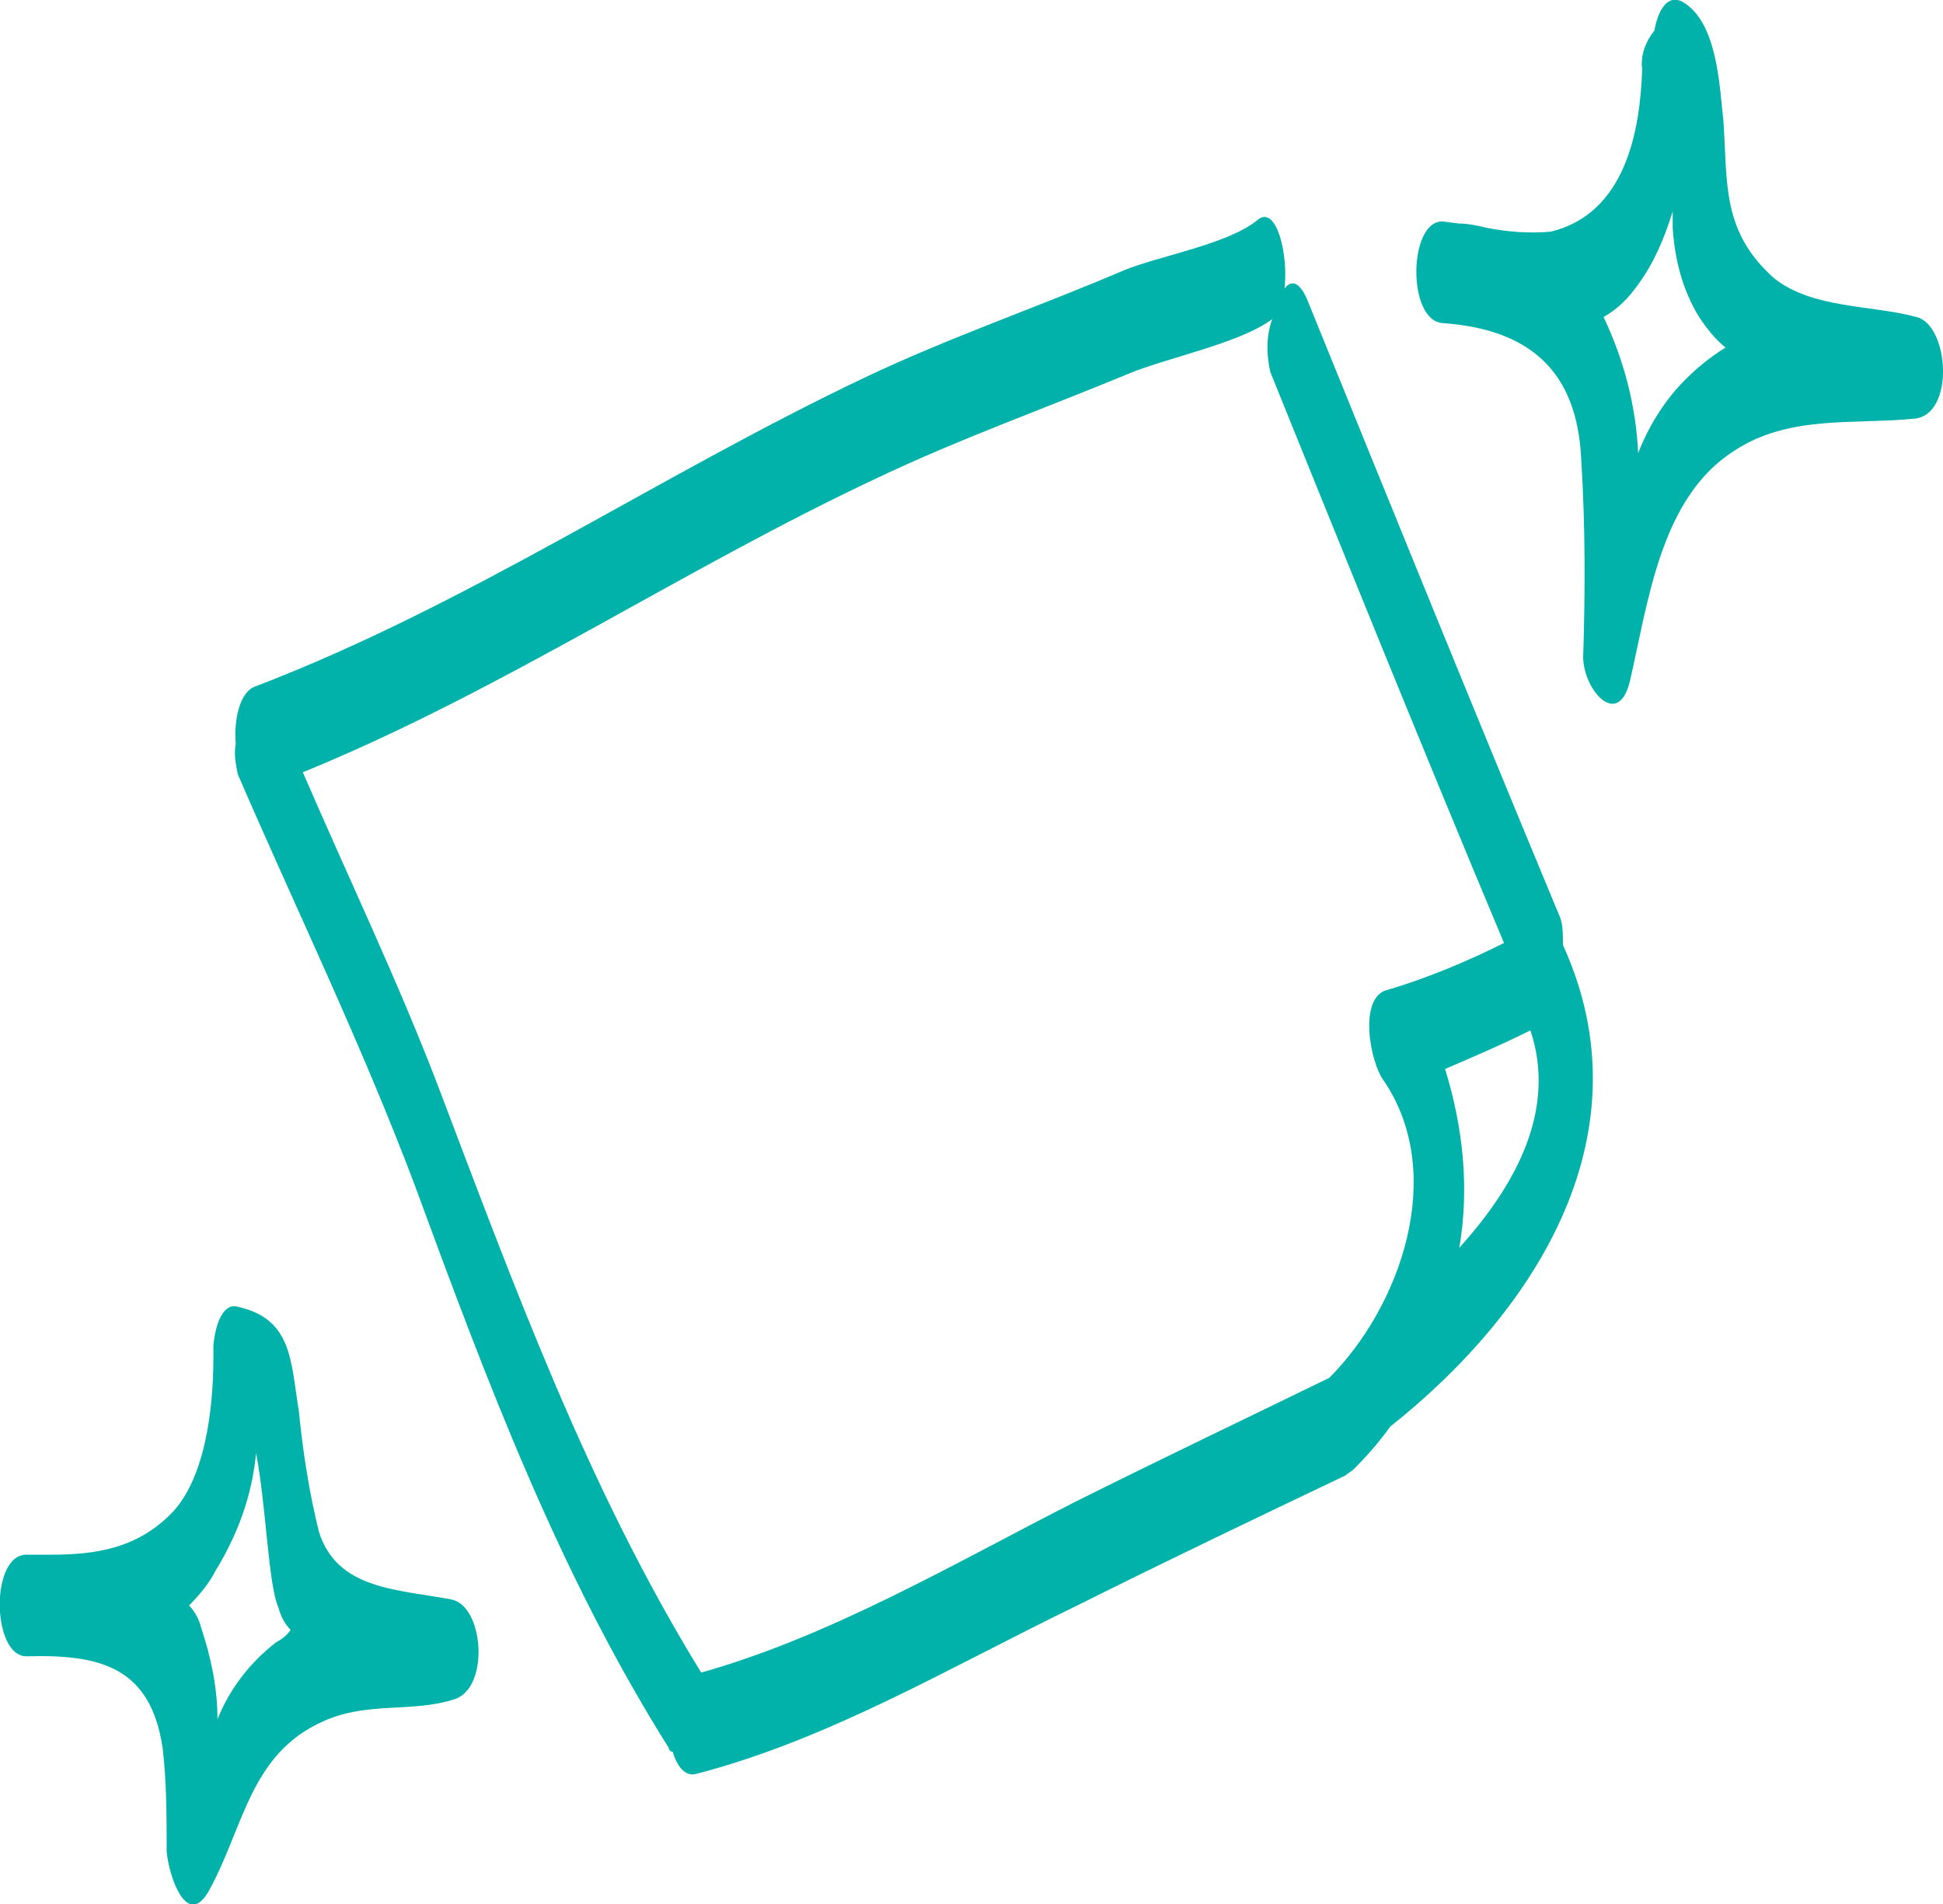
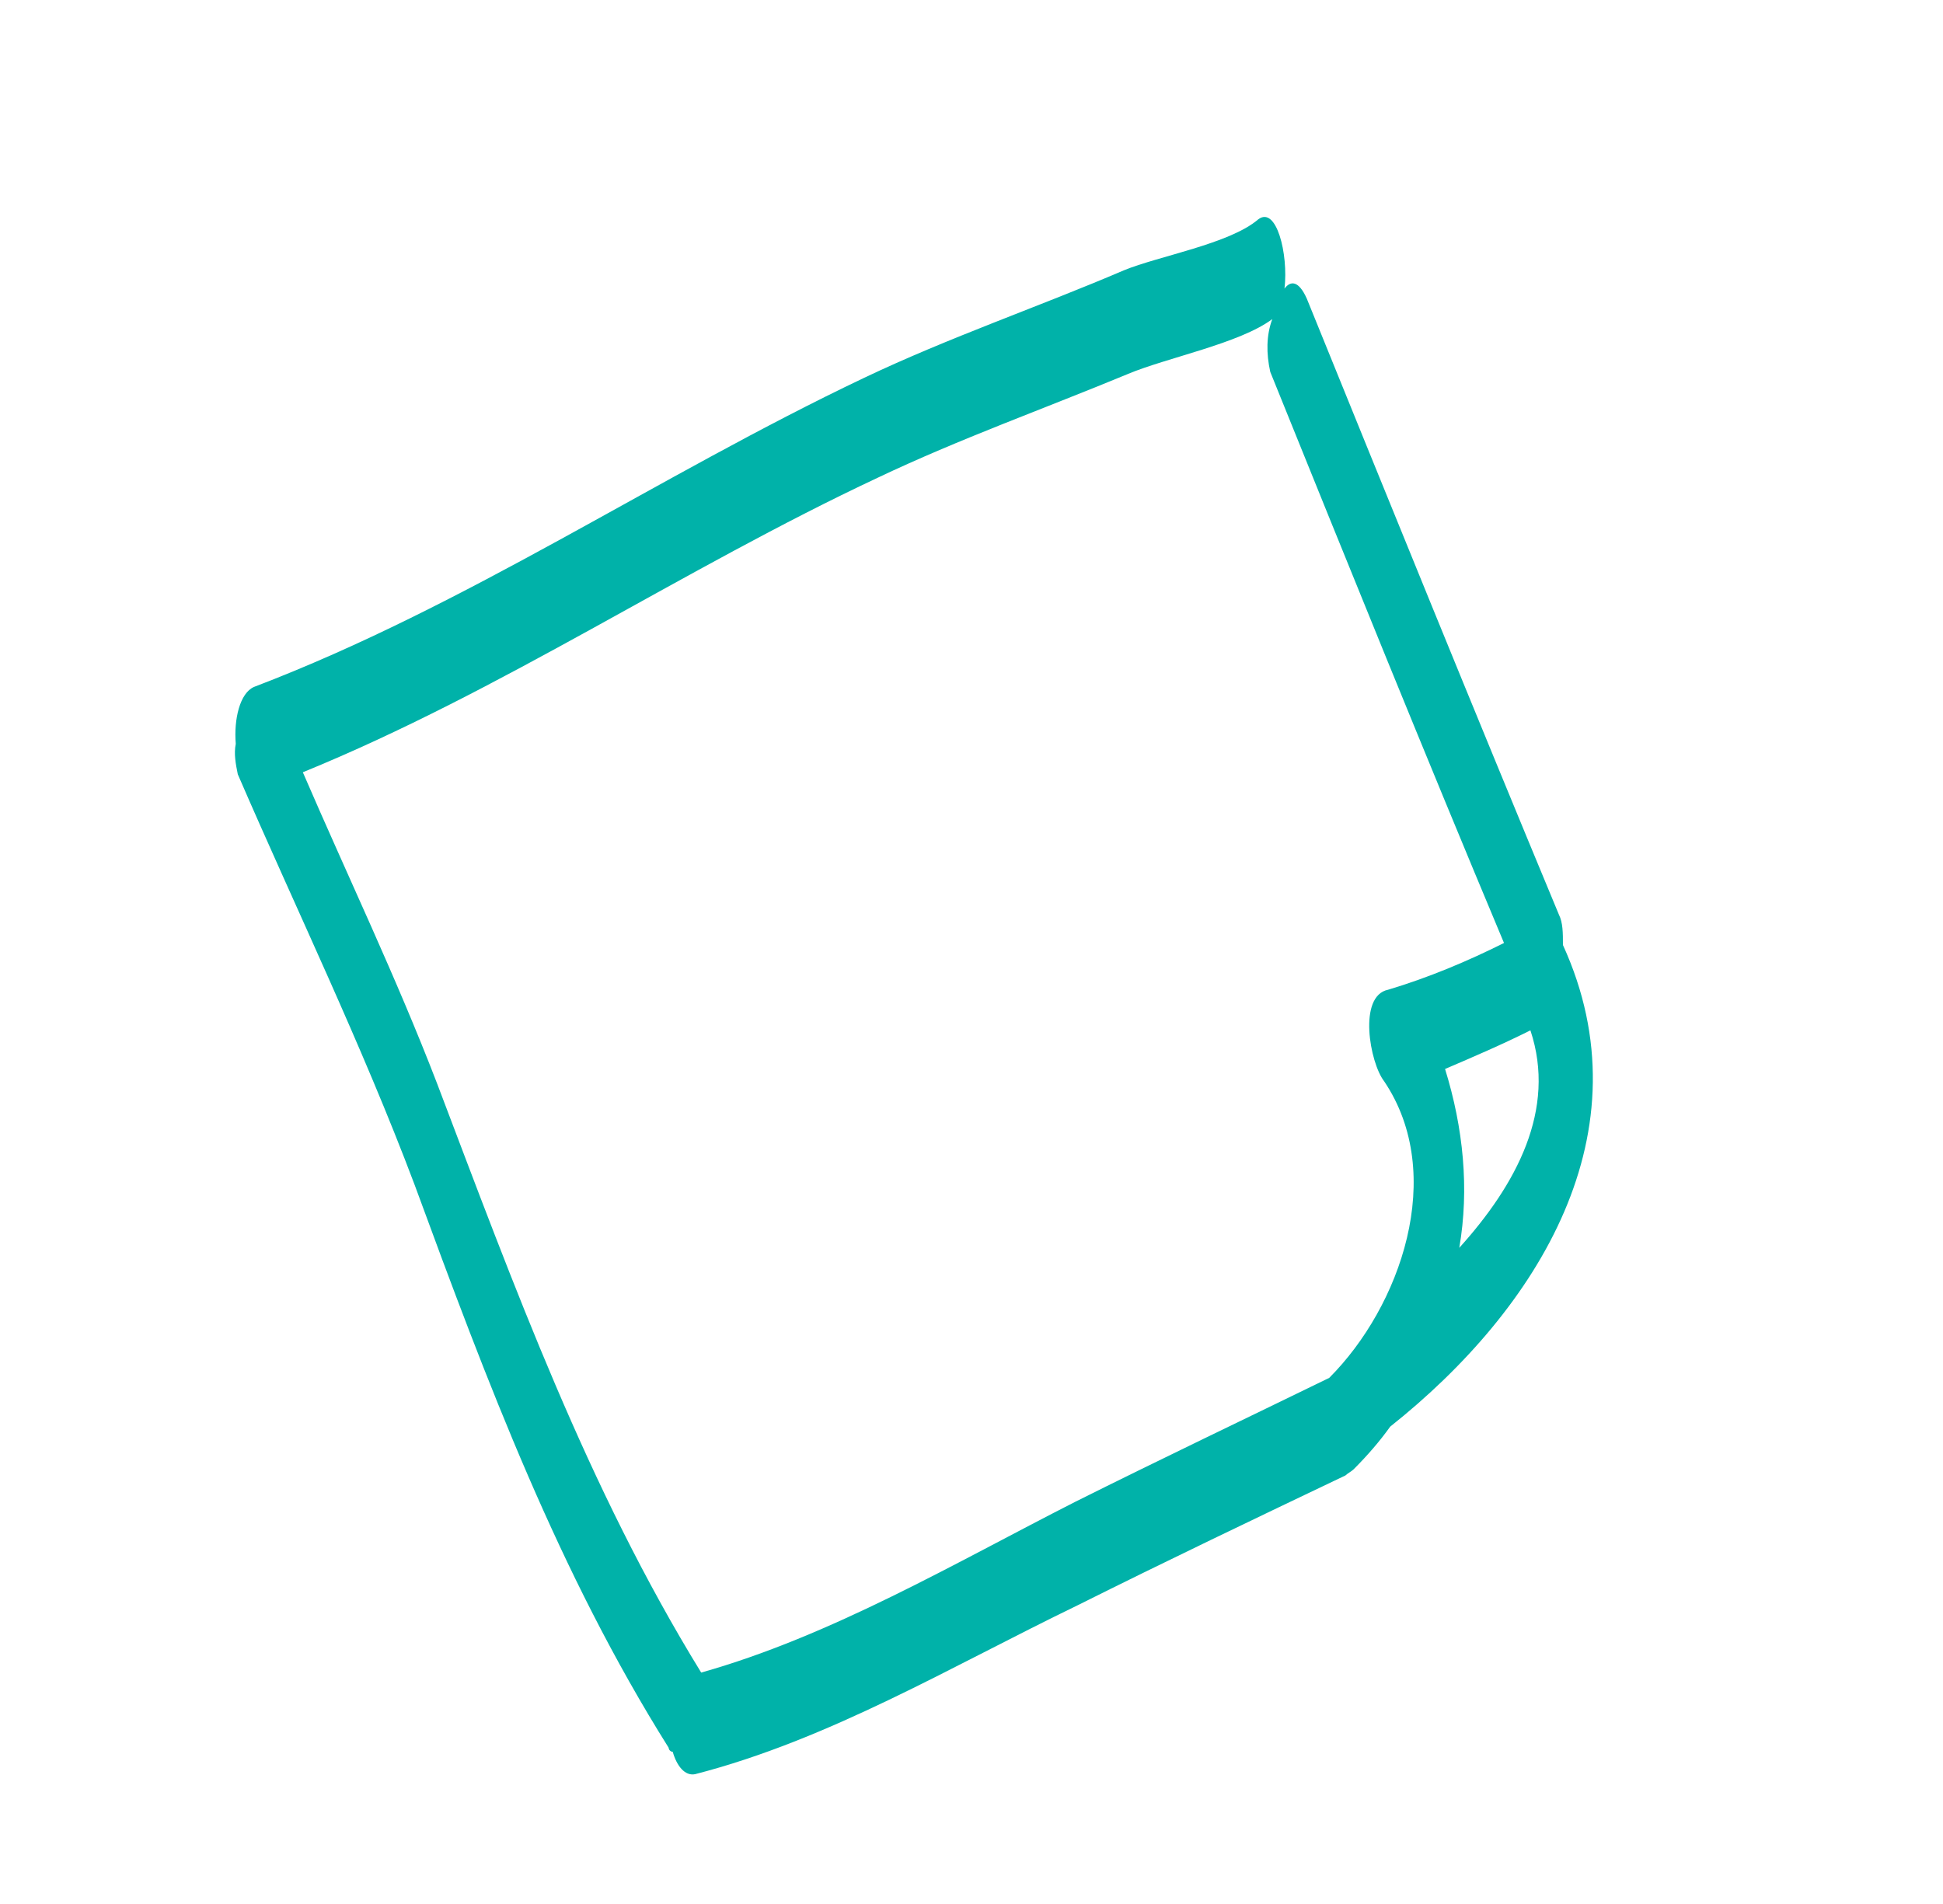
<svg xmlns="http://www.w3.org/2000/svg" version="1.1" id="Calque_1" x="0px" y="0px" viewBox="0 0 95.6 93.7" style="enable-background:new 0 0 95.6 93.7;" xml:space="preserve">
  <style type="text/css">
	.st0{fill:none;}
	.st1{fill:#00B2A9;}
</style>
  <title>Fichier 1</title>
  <g>
    <g id="ICONS">
-       <path class="st0" d="M12.7,71.7c-0.2,2-0.9,4-2,5.8c-0.4,0.6-0.8,1.2-1.3,1.7c0.2,0.3,0.4,0.7,0.6,1.1c0.5,1.4,0.8,2.9,0.8,4.5    c0.6-1.5,1.6-2.8,2.9-3.8c0.2-0.2,0.4-0.3,0.7-0.4c-0.2-0.3-0.4-0.7-0.6-1.1C13.3,78.1,13.1,74.2,12.7,71.7z" />
      <path class="st0" d="M71.2,52.6c0.9,2.8,1.1,5.8,0.7,8.8c2.7-3.1,4.8-6.8,3.6-10.6C74,51.4,72.6,52.1,71.2,52.6z" />
      <path class="st0" d="M68.4,48.6c1.9-0.6,3.8-1.4,5.6-2.3c-3.9-9.3-7.7-18.7-11.5-28.1c-0.2-0.8-0.2-1.7,0.1-2.6l0,0    c-1.5,1.3-5.2,1.9-7.1,2.7c-4.1,1.7-8.3,3.2-12.3,5.1C33.6,28,24.6,34,14.9,38c2.3,5.1,4.7,10.1,6.7,15.3c3.8,10,7.4,19.8,13,29    c6.4-1.8,12.4-5.4,18.4-8.4c4.1-2.1,8.3-4,12.4-6.1c3.5-3.5,5.8-10,2.7-14.6C67.4,52.3,66.8,49,68.4,48.6z" />
-       <path class="st0" d="M82.3,11.2c0-0.2,0-0.5,0-0.8c-0.4,1.3-1,2.5-1.7,3.5c-0.4,0.6-1,1.1-1.7,1.5c1,2.1,1.6,4.4,1.7,6.7    c0.6-1.3,1.3-2.5,2.3-3.6c0.6-0.6,1.3-1.1,2-1.5c-0.5-0.5-0.9-1-1.3-1.5C82.8,14.3,82.4,12.8,82.3,11.2z" />
      <path class="st1" d="M76.7,45c-4.2-10.1-8.3-20.2-12.4-30.3c-0.4-0.9-0.8-0.9-1.1-0.5c0.2-1.7-0.4-4.1-1.3-3.4    c-1.4,1.2-4.9,1.8-6.6,2.5c-4.2,1.8-8.6,3.3-12.8,5.3c-10.1,4.8-19.5,11.2-30,15.2c-0.7,0.3-1,1.6-0.9,2.8c-0.1,0.5,0,1,0.1,1.5    c2.9,6.7,6.1,13.3,8.7,20.2C24,68.1,27.5,77.4,32.9,86c0,0.1,0.1,0.2,0.2,0.2c0.2,0.7,0.6,1.2,1.1,1.1C40.8,85.6,46.8,82,53,79    c4.4-2.2,8.8-4.3,13.2-6.4c0.1-0.1,0.3-0.2,0.4-0.3c0.7-0.7,1.3-1.4,1.8-2.1c7.3-5.8,12.7-14.5,8.5-23.7    C76.9,45.9,76.9,45.4,76.7,45z M68.1,53.2c3.1,4.6,0.8,11.1-2.7,14.6c-4.1,2-8.3,4-12.5,6.1c-5.9,3-12,6.6-18.4,8.4    c-5.6-9.1-9.2-19-13-29c-2-5.2-4.4-10.2-6.6-15.3c9.8-4,18.7-10,28.3-14.5c4-1.9,8.2-3.4,12.3-5.1c1.9-0.8,5.5-1.5,7.1-2.7l0,0    c-0.3,0.8-0.3,1.7-0.1,2.6c3.8,9.4,7.6,18.8,11.5,28.1c-1.8,0.9-3.7,1.7-5.7,2.3C66.8,49,67.4,52.3,68.1,53.2L68.1,53.2z     M71.8,61.4c0.5-2.9,0.2-5.9-0.7-8.8c1.4-0.6,2.8-1.2,4.2-1.9C76.6,54.6,74.6,58.3,71.8,61.4L71.8,61.4z" />
-       <path class="st1" d="M94.3,15.6c-2.2-0.6-5.1-0.4-7-1.9C84.7,11.4,85,9,84.8,6c-0.2-1.8-0.3-4.9-2-5.9c-0.7-0.4-1.2,0.3-1.4,1.4    c-0.4,0.5-0.7,1.2-0.6,1.9c-0.1,3-0.8,7.1-4.5,8c-1.1,0.1-2.2,0-3.2-0.2c-0.4-0.1-0.9-0.2-1.3-0.2L71,10.9c-1.7-0.1-1.8,4.9,0,5    c4.2,0.3,6.6,2.3,6.8,6.7c0.2,3.2,0.2,6.4,0.1,9.6c-0.1,1.6,1.7,3.8,2.3,1.3c0.9-3.9,1.5-9,5.1-11.3c2.7-1.8,5.9-1.3,8.9-1.6    C96.2,20.4,95.9,16,94.3,15.6z M82.9,18.7c-1,1-1.8,2.3-2.3,3.6c-0.1-2.3-0.7-4.6-1.7-6.7c0.7-0.4,1.2-0.9,1.7-1.6    c0.8-1.1,1.3-2.3,1.7-3.6c0,0.2,0,0.5,0,0.8c0.1,1.6,0.5,3.1,1.3,4.4c0.4,0.6,0.8,1.1,1.3,1.5C84.1,17.6,83.5,18.1,82.9,18.7z" />
-       <path class="st1" d="M22.2,78.7c-2.7-0.5-5.6-0.5-6.5-3.3c-0.5-2-0.8-4-1-6c-0.4-2.4-0.3-4.5-3-5.1c-0.7-0.2-1.1,0.8-1.2,1.9    c0,0.1,0,0.2,0,0.3c0,0,0,0.1,0,0.1s0,0.2,0,0.2c0,2.5-0.4,6-2.1,7.7s-3.7,2-5.9,2H1.3c-1.8,0-1.7,5,0,5C4.9,81.4,7.4,82,8,86    c0.2,1.6,0.2,3.5,0.2,5.1c0.1,1.2,1,3.9,2.1,1.9c1.7-3.1,2-6.7,5.6-8.3c2.2-1,4.4-0.4,6.5-1.1C24.1,83,23.8,79,22.2,78.7z     M13.6,80.8c-1.3,1-2.3,2.3-2.9,3.8c0-1.5-0.3-3-0.8-4.5c-0.1-0.4-0.3-0.8-0.6-1.1c0.5-0.5,1-1.1,1.3-1.7c1.1-1.8,1.8-3.7,2-5.8    c0.5,2.6,0.6,6.5,1.1,7.6c0.1,0.4,0.3,0.8,0.6,1.1C14.1,80.5,13.8,80.7,13.6,80.8z" />
    </g>
  </g>
</svg>